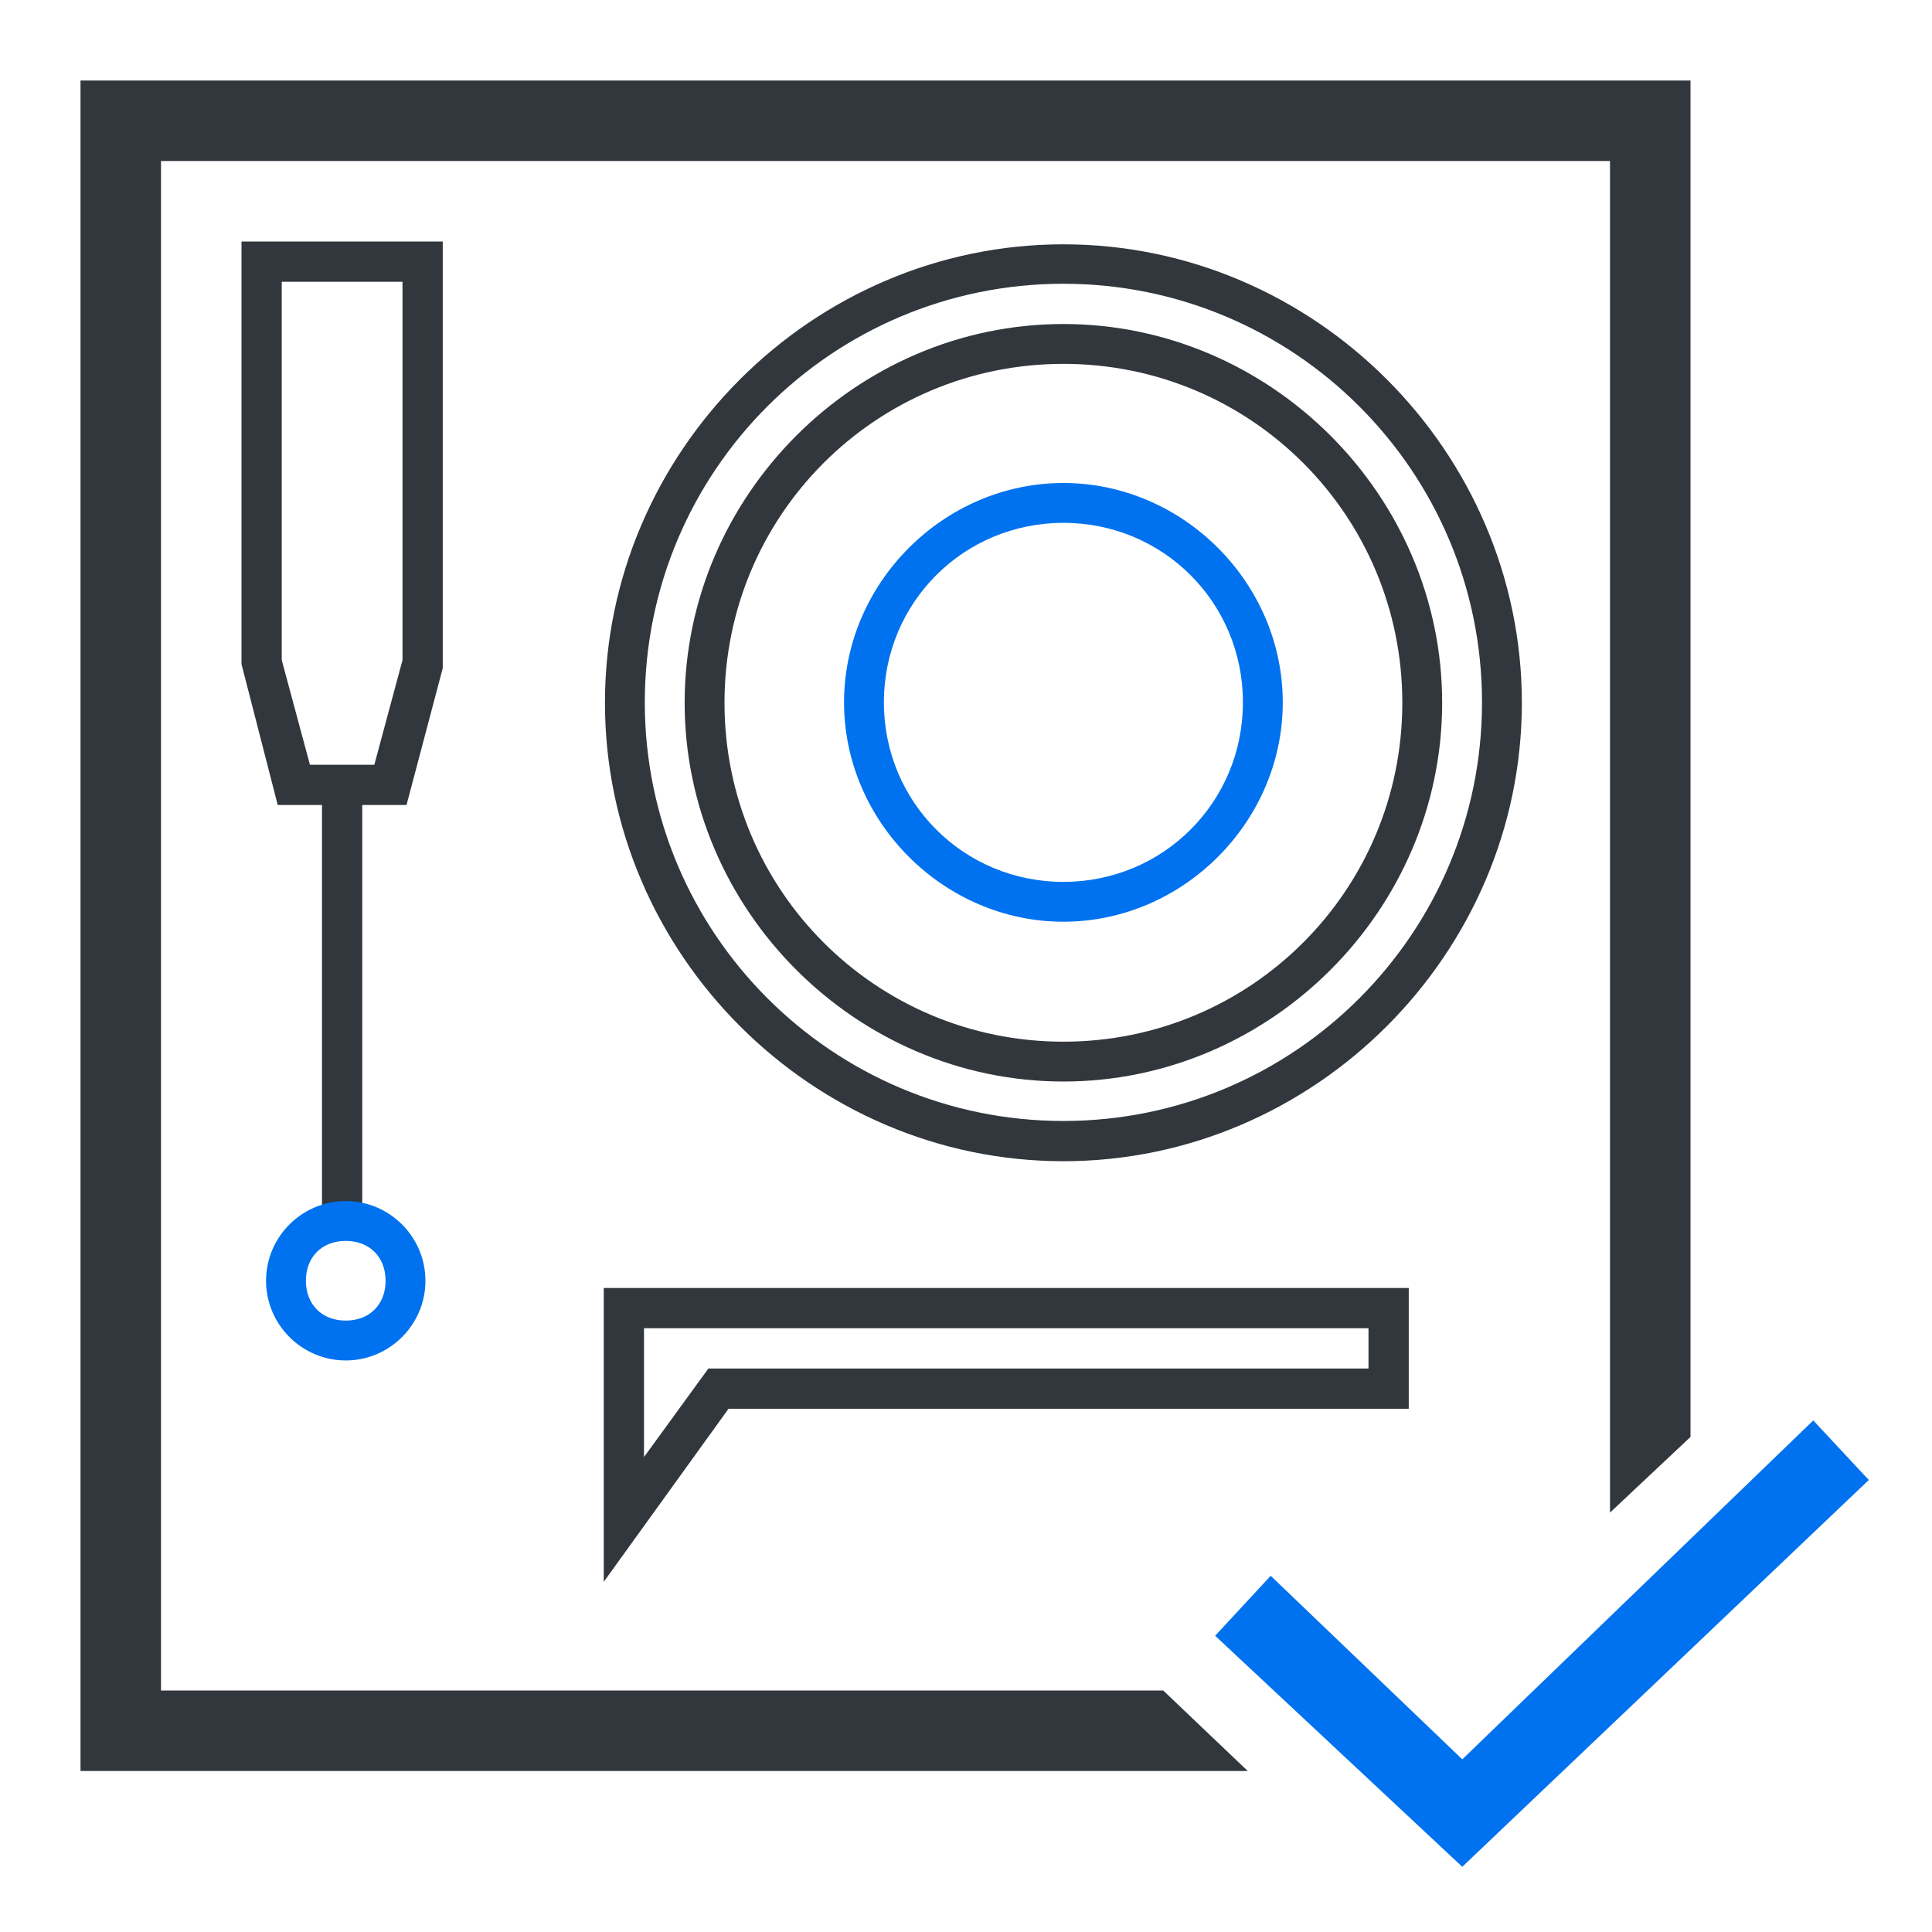
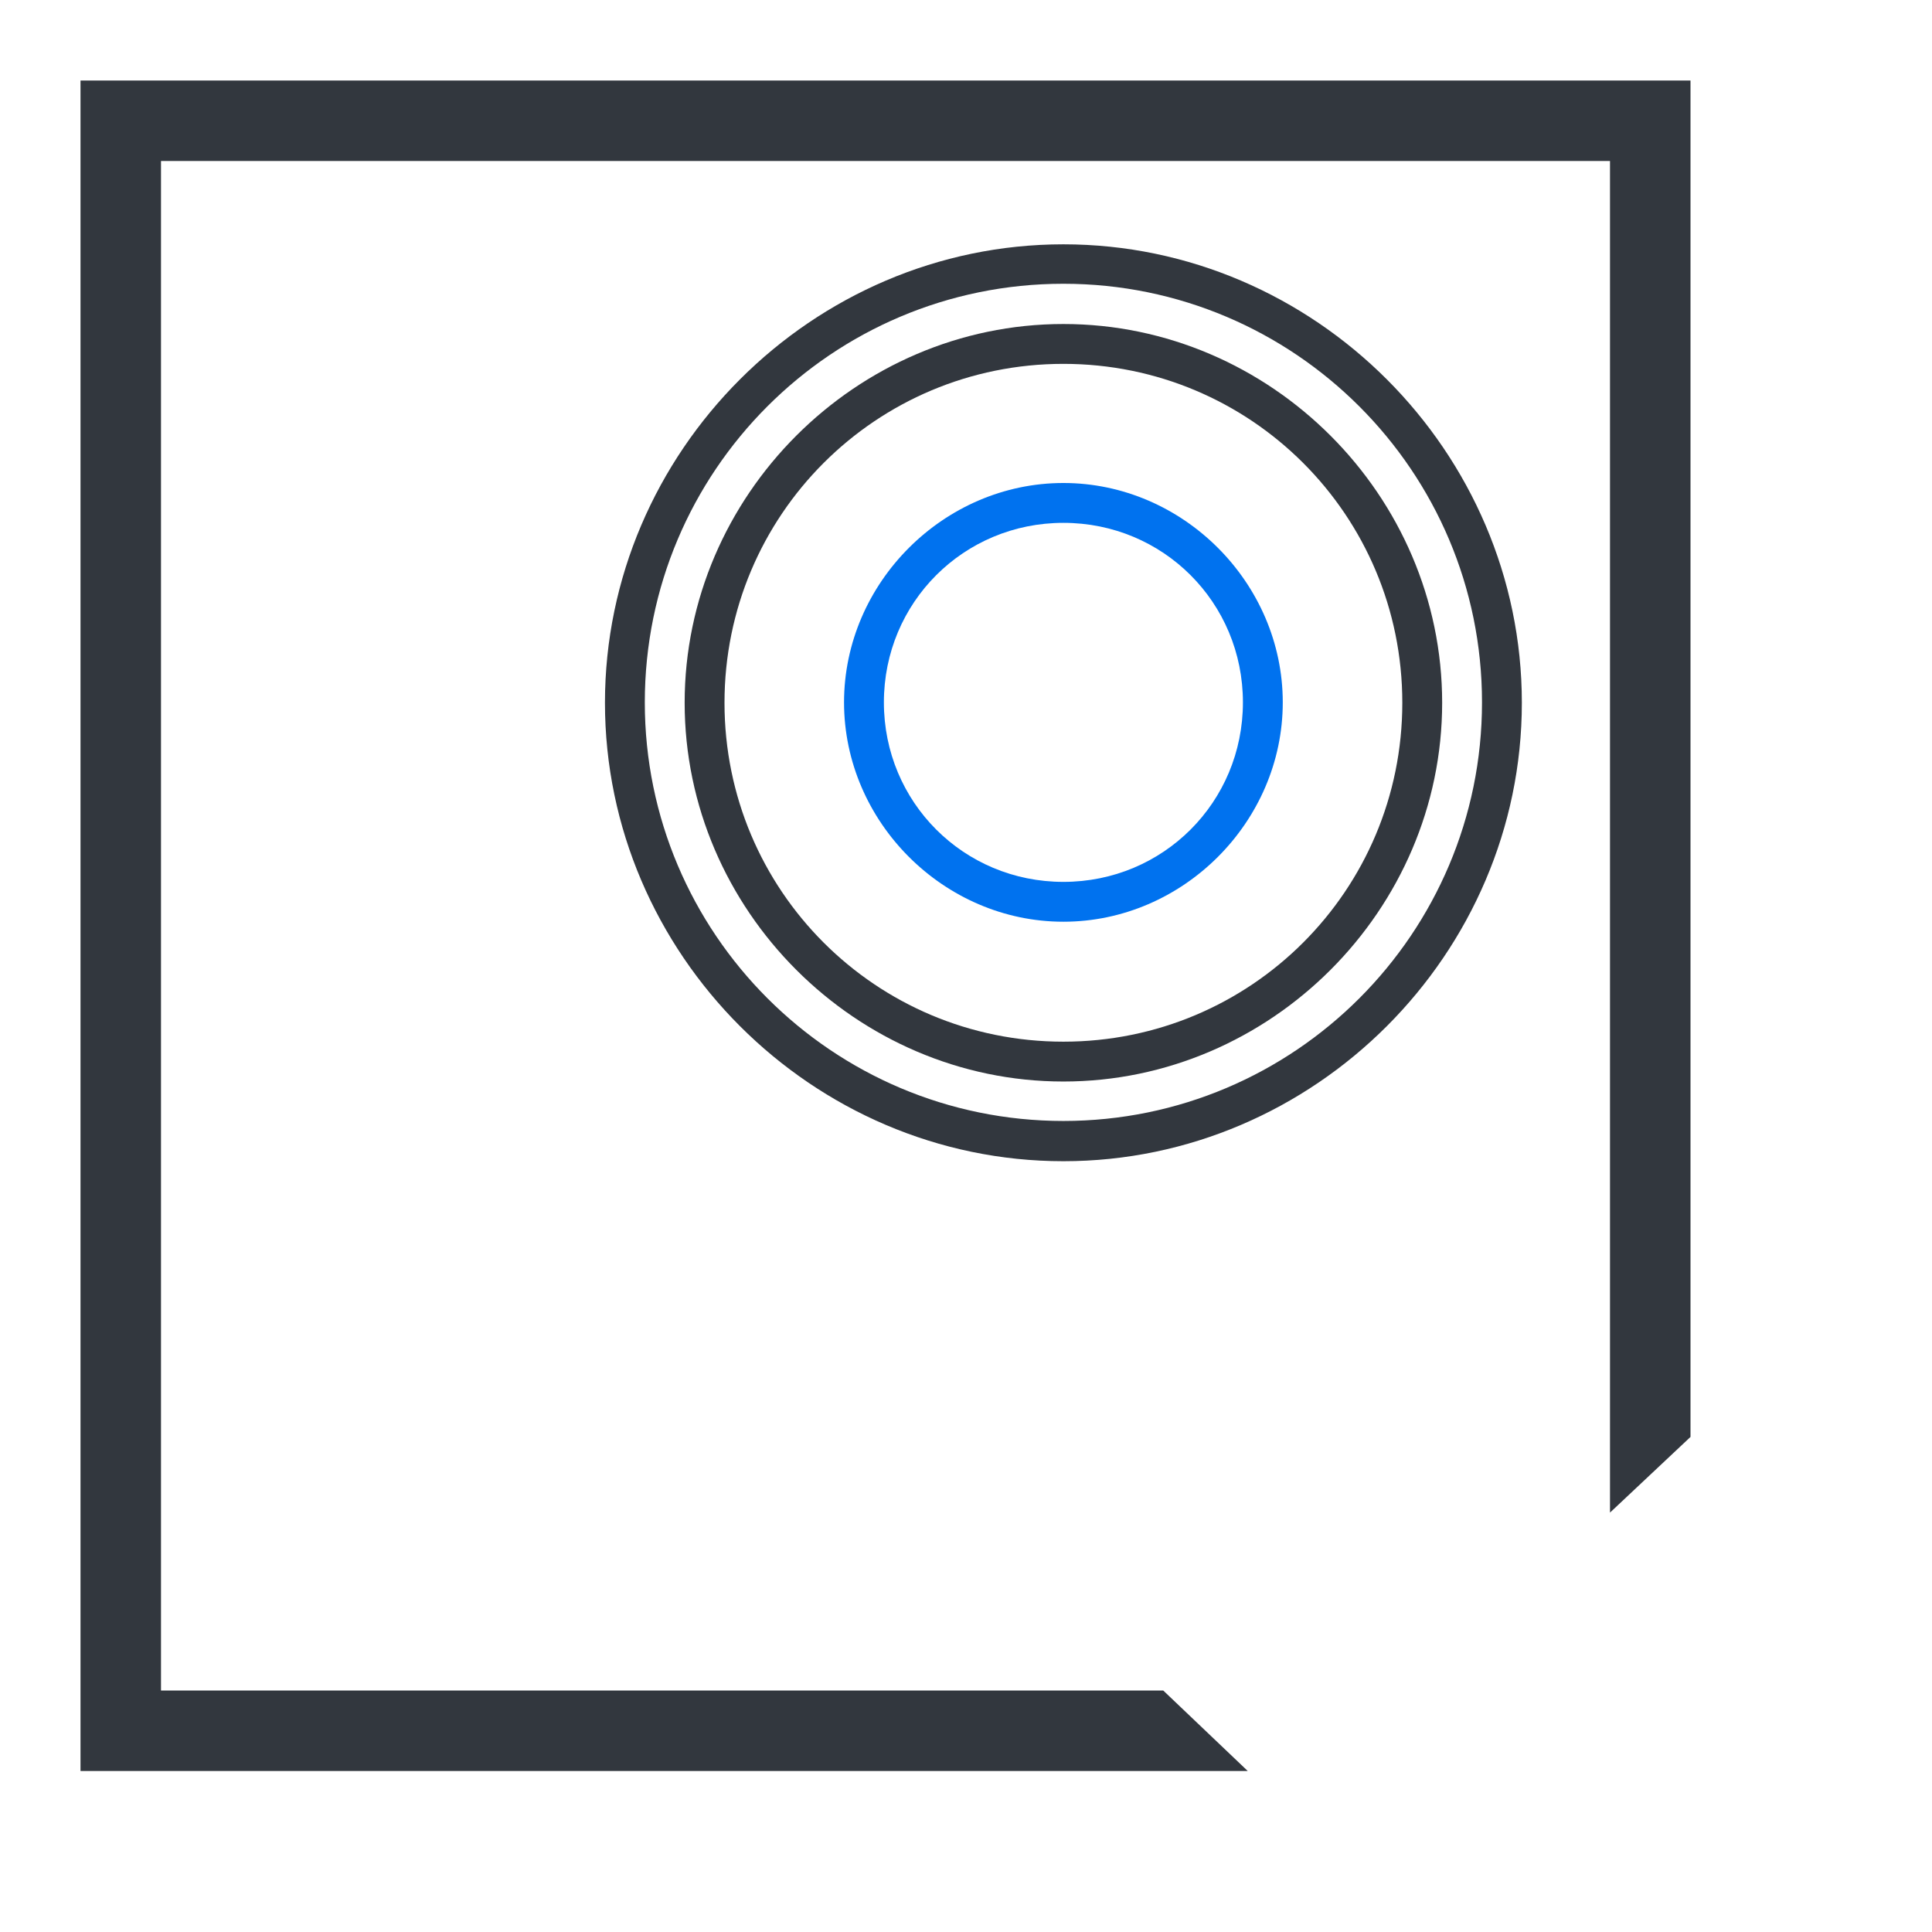
<svg xmlns="http://www.w3.org/2000/svg" id="icons" viewBox="0 0 48 48">
  <defs>
    <style>
      .cls-1 {
        fill: #32373e;
      }

      .cls-1, .cls-2 {
        stroke-width: 0px;
      }

      .cls-2 {
        fill: #0072ef;
      }
    </style>
  </defs>
  <g id="Systemunabhängig">
    <g>
-       <path class="cls-1" d="m6,6v10.5l.9,3.5h1.1v10h1v-10h1.1l.9-3.4V6h-5Zm4,10.4l-.7,2.6h-1.6l-.7-2.6V7h3v9.4Z" />
-       <path class="cls-2" d="m8.59,30.83c.59,0,.99.4.99.99s-.4.99-.99.99-.99-.4-.99-.99.4-.99.99-.99m0-.99c-1.09,0-1.98.89-1.98,1.98s.89,1.98,1.98,1.98,1.98-.89,1.98-1.98-.89-1.98-1.98-1.98h0Z" />
-     </g>
+       </g>
    <g>
      <path class="cls-1" d="m26.42,28.85c-6.24,0-11.39-5.15-11.39-11.39s5.15-11.39,11.39-11.39,11.39,5.15,11.39,11.39-5.15,11.39-11.39,11.39Zm0-21.8c-5.75,0-10.4,4.66-10.4,10.4s4.66,10.4,10.4,10.4,10.4-4.66,10.4-10.4-4.66-10.4-10.4-10.4Z" />
      <path class="cls-1" d="m26.42,26.87c-5.15,0-9.41-4.26-9.41-9.41s4.26-9.41,9.41-9.41,9.41,4.26,9.41,9.41-4.26,9.41-9.41,9.41Zm0-17.83c-4.66,0-8.42,3.76-8.42,8.42s3.76,8.42,8.42,8.42,8.42-3.76,8.42-8.42-3.76-8.42-8.42-8.42Z" />
      <path class="cls-2" d="m26.42,22.9c-2.97,0-5.45-2.48-5.45-5.45s2.48-5.45,5.45-5.45,5.45,2.48,5.45,5.45-2.48,5.45-5.45,5.45Zm0-9.91c-2.48,0-4.46,1.98-4.46,4.46s1.98,4.46,4.46,4.46,4.46-1.98,4.46-4.46-1.98-4.46-4.46-4.46Z" />
    </g>
-     <path class="cls-1" d="m15,32h20v3h-16.9l-3.1,4.3v-7.3Zm19,1h-18v3.2l1.6-2.2h16.4v-1Z" />
    <polygon class="cls-1" points="28.9 42 4 42 4 4 40 4 40 37.58 42 35.7 42 2 2 2 2 44 31 44 28.9 42" />
-     <polygon class="cls-2" points="36.33 46.38 30.19 40.64 31.57 39.15 36.33 43.71 45.05 35.29 46.43 36.77 36.33 46.38" />
  </g>
</svg>